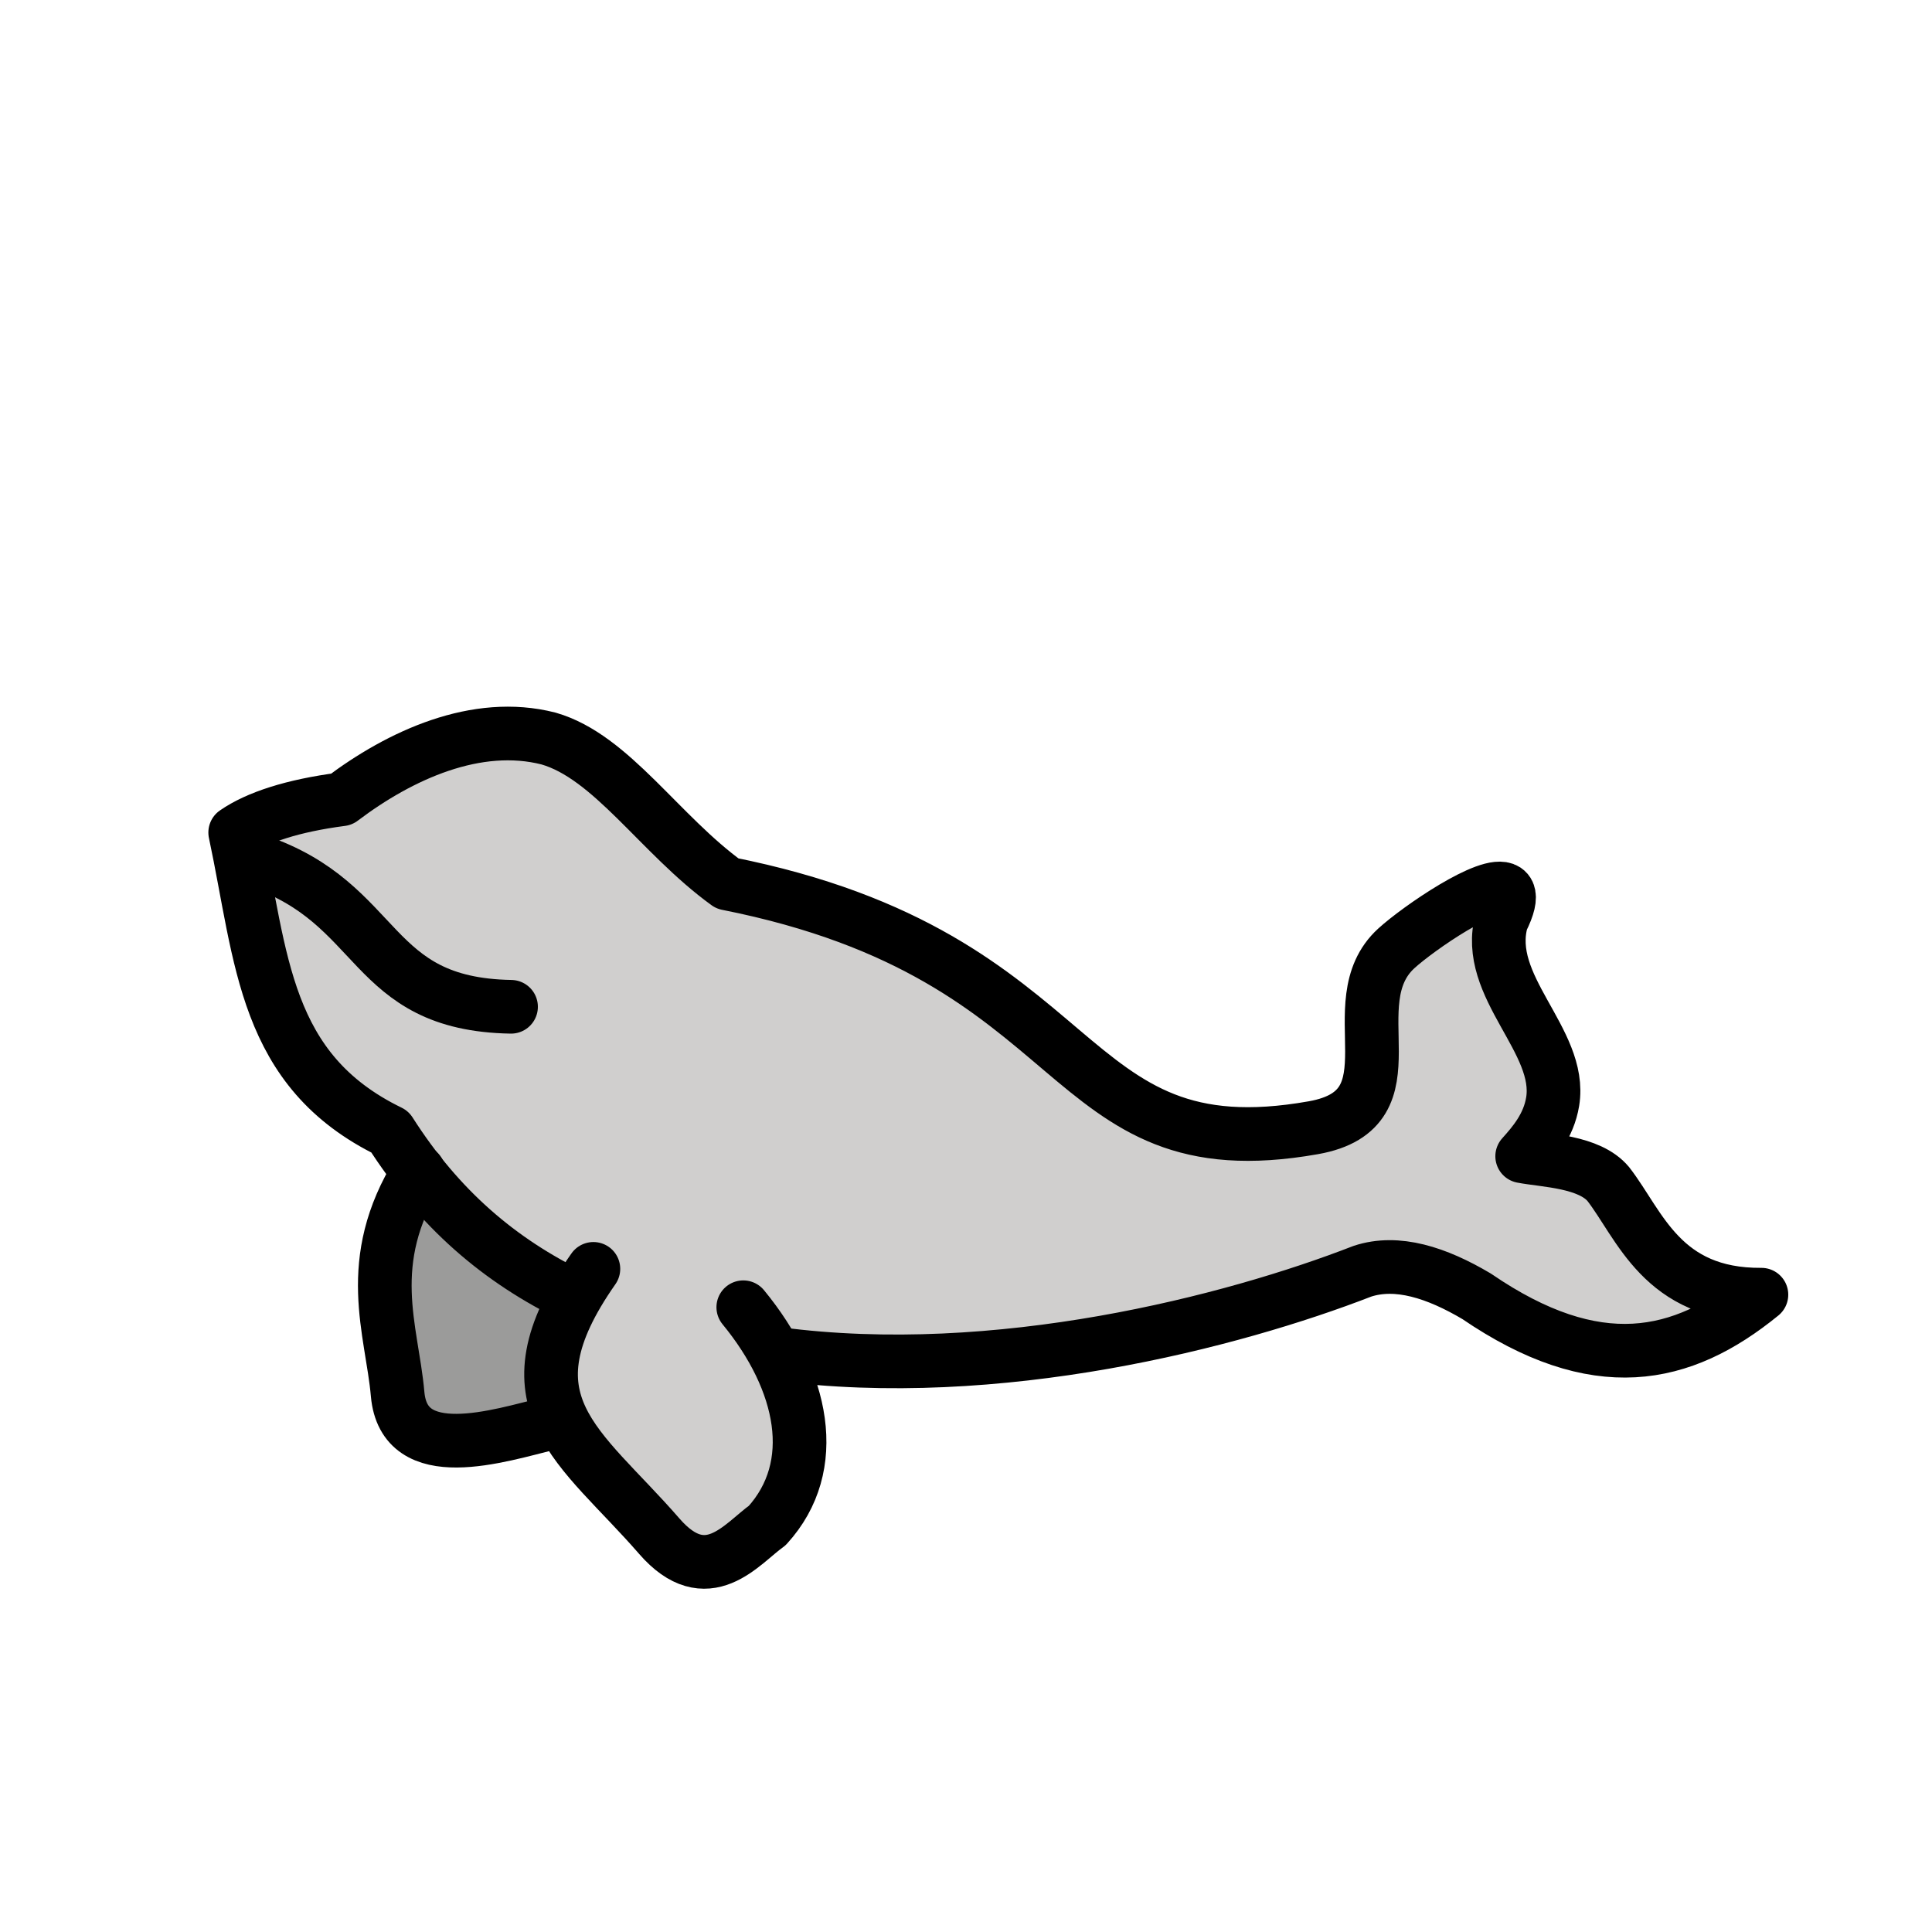
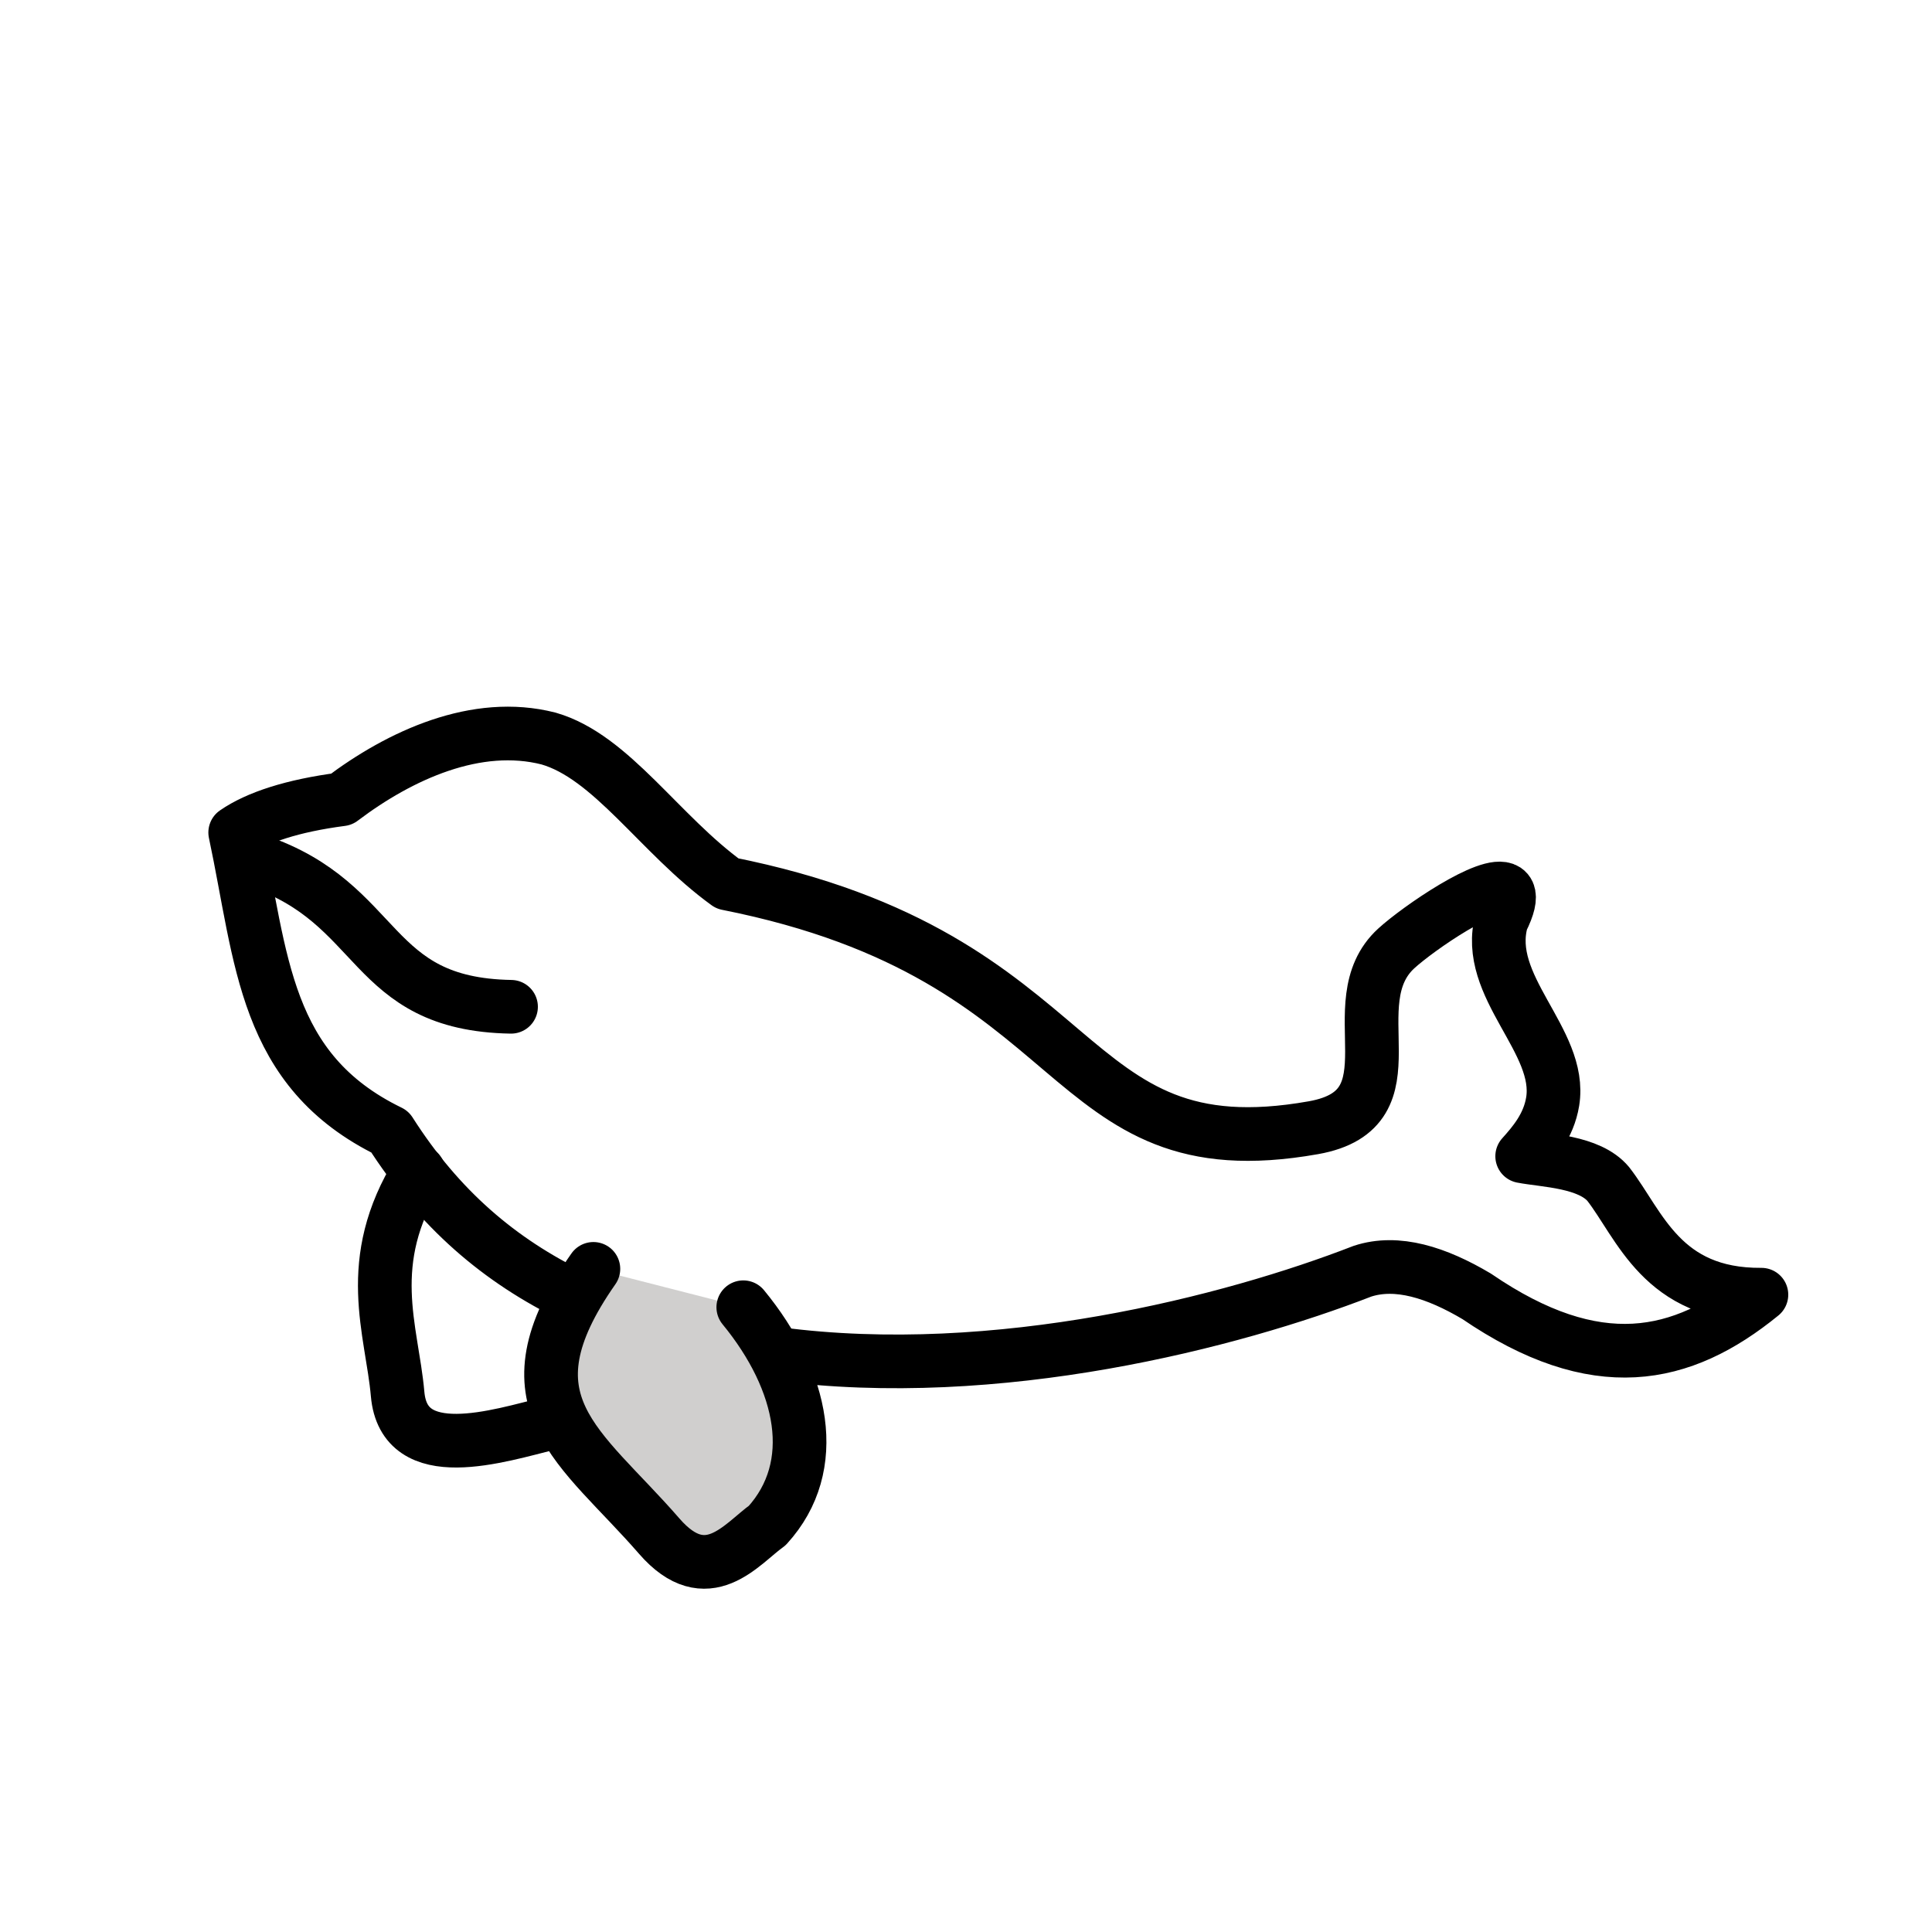
<svg xmlns="http://www.w3.org/2000/svg" width="800px" height="800px" viewBox="0 0 72 72" id="emoji" version="1.1">
  <g id="color">
-     <path fill="#9b9b9a" fill-rule="evenodd" d="m17.154 41.67c-4.097 4.402-2.587 7.43-2.336 10.281 0.239 2.707 3.744 1.568 5.706 1.08 2.9-0.747 1.527-2.274 1.144-5.793" />
-     <path fill="#d0cfce" d="m8.765 31.025c0.82-0.567 2.144-1 3.965-1.238 2.185-1.653 5.032-2.95 7.713-2.264 2.35 0.675 4.138 3.576 6.661 5.402 13.747 2.725 12.211 10.811 21.843 9.102 3.936-0.698 0.854-4.641 3.09-6.684 0.818-0.747 3.475-2.576 4.078-2.176 0.04 0.027 0.072 0.064 0.093 0.111 0.077 0.175 0.013 0.499-0.248 1.021-0.69 2.474 2.274 4.48 1.903 6.754-0.149 0.915-0.71 1.562-1.136 2.036 0.856 0.165 2.503 0.188 3.211 1.039 1.174 1.515 2 4.147 5.705 4.121-2.965 2.419-6.159 3.105-10.613 0.061-1.495-0.885-2.964-1.359-4.258-0.934-8.148 3.164-28.134 7.516-36.241-5.196-4.714-2.292-4.764-6.448-5.766-11.155z" />
    <path fill="#d0cfce" fill-rule="evenodd" d="m22.114 47.287c-3.506 5.005-0.487 6.574 2.452 9.959 1.782 2.052 3.076 0.283 4.027-0.394 2.017-2.214 1.354-5.4-0.893-8.135" />
  </g>
  <g id="hair" />
  <g id="skin" />
  <g id="skin-shadow" />
  <g id="line" fill="none" stroke="#000000" stroke-linecap="round" stroke-linejoin="round" stroke-width="2">
    <path d="m9.575 32.081c4.712 1.593 4.097 5.346 9.47 5.439" />
    <path stroke-miterlimit="10" d="m21.39 48.322c-2.775-1.34-5.026-3.266-6.859-6.142-4.714-2.292-4.764-6.448-5.766-11.155 0.82-0.567 2.144-1 3.965-1.238 2.185-1.653 5.032-2.95 7.713-2.264 2.35 0.675 4.138 3.576 6.661 5.402 13.747 2.725 12.211 10.811 21.843 9.102 3.936-0.698 0.854-4.641 3.09-6.684 0.818-0.747 3.475-2.576 4.078-2.176 0.04 0.027 0.072 0.064 0.093 0.111 0.077 0.175 0.013 0.499-0.248 1.021-0.69 2.474 2.274 4.48 1.903 6.754-0.149 0.915-0.71 1.562-1.136 2.036 0.856 0.165 2.503 0.188 3.211 1.039 1.174 1.515 2 4.147 5.705 4.121-2.965 2.419-6.159 3.105-10.613 0.061-1.494-0.886-2.964-1.36-4.257-0.935-4.827 1.875-13.601 4.166-21.807 3.079" />
    <path d="m22.114 47.287c-3.506 5.005-0.487 6.574 2.452 9.959 1.782 2.052 3.076 0.283 4.027-0.394 2.017-2.214 1.354-5.4-0.893-8.135" />
    <path d="m15.6 43.667c-2.095 3.362-0.993 5.886-0.782 8.285 0.239 2.707 3.744 1.568 5.706 1.08 0.185-0.048 0.181-0.099 0.333-0.153" />
  </g>
</svg>